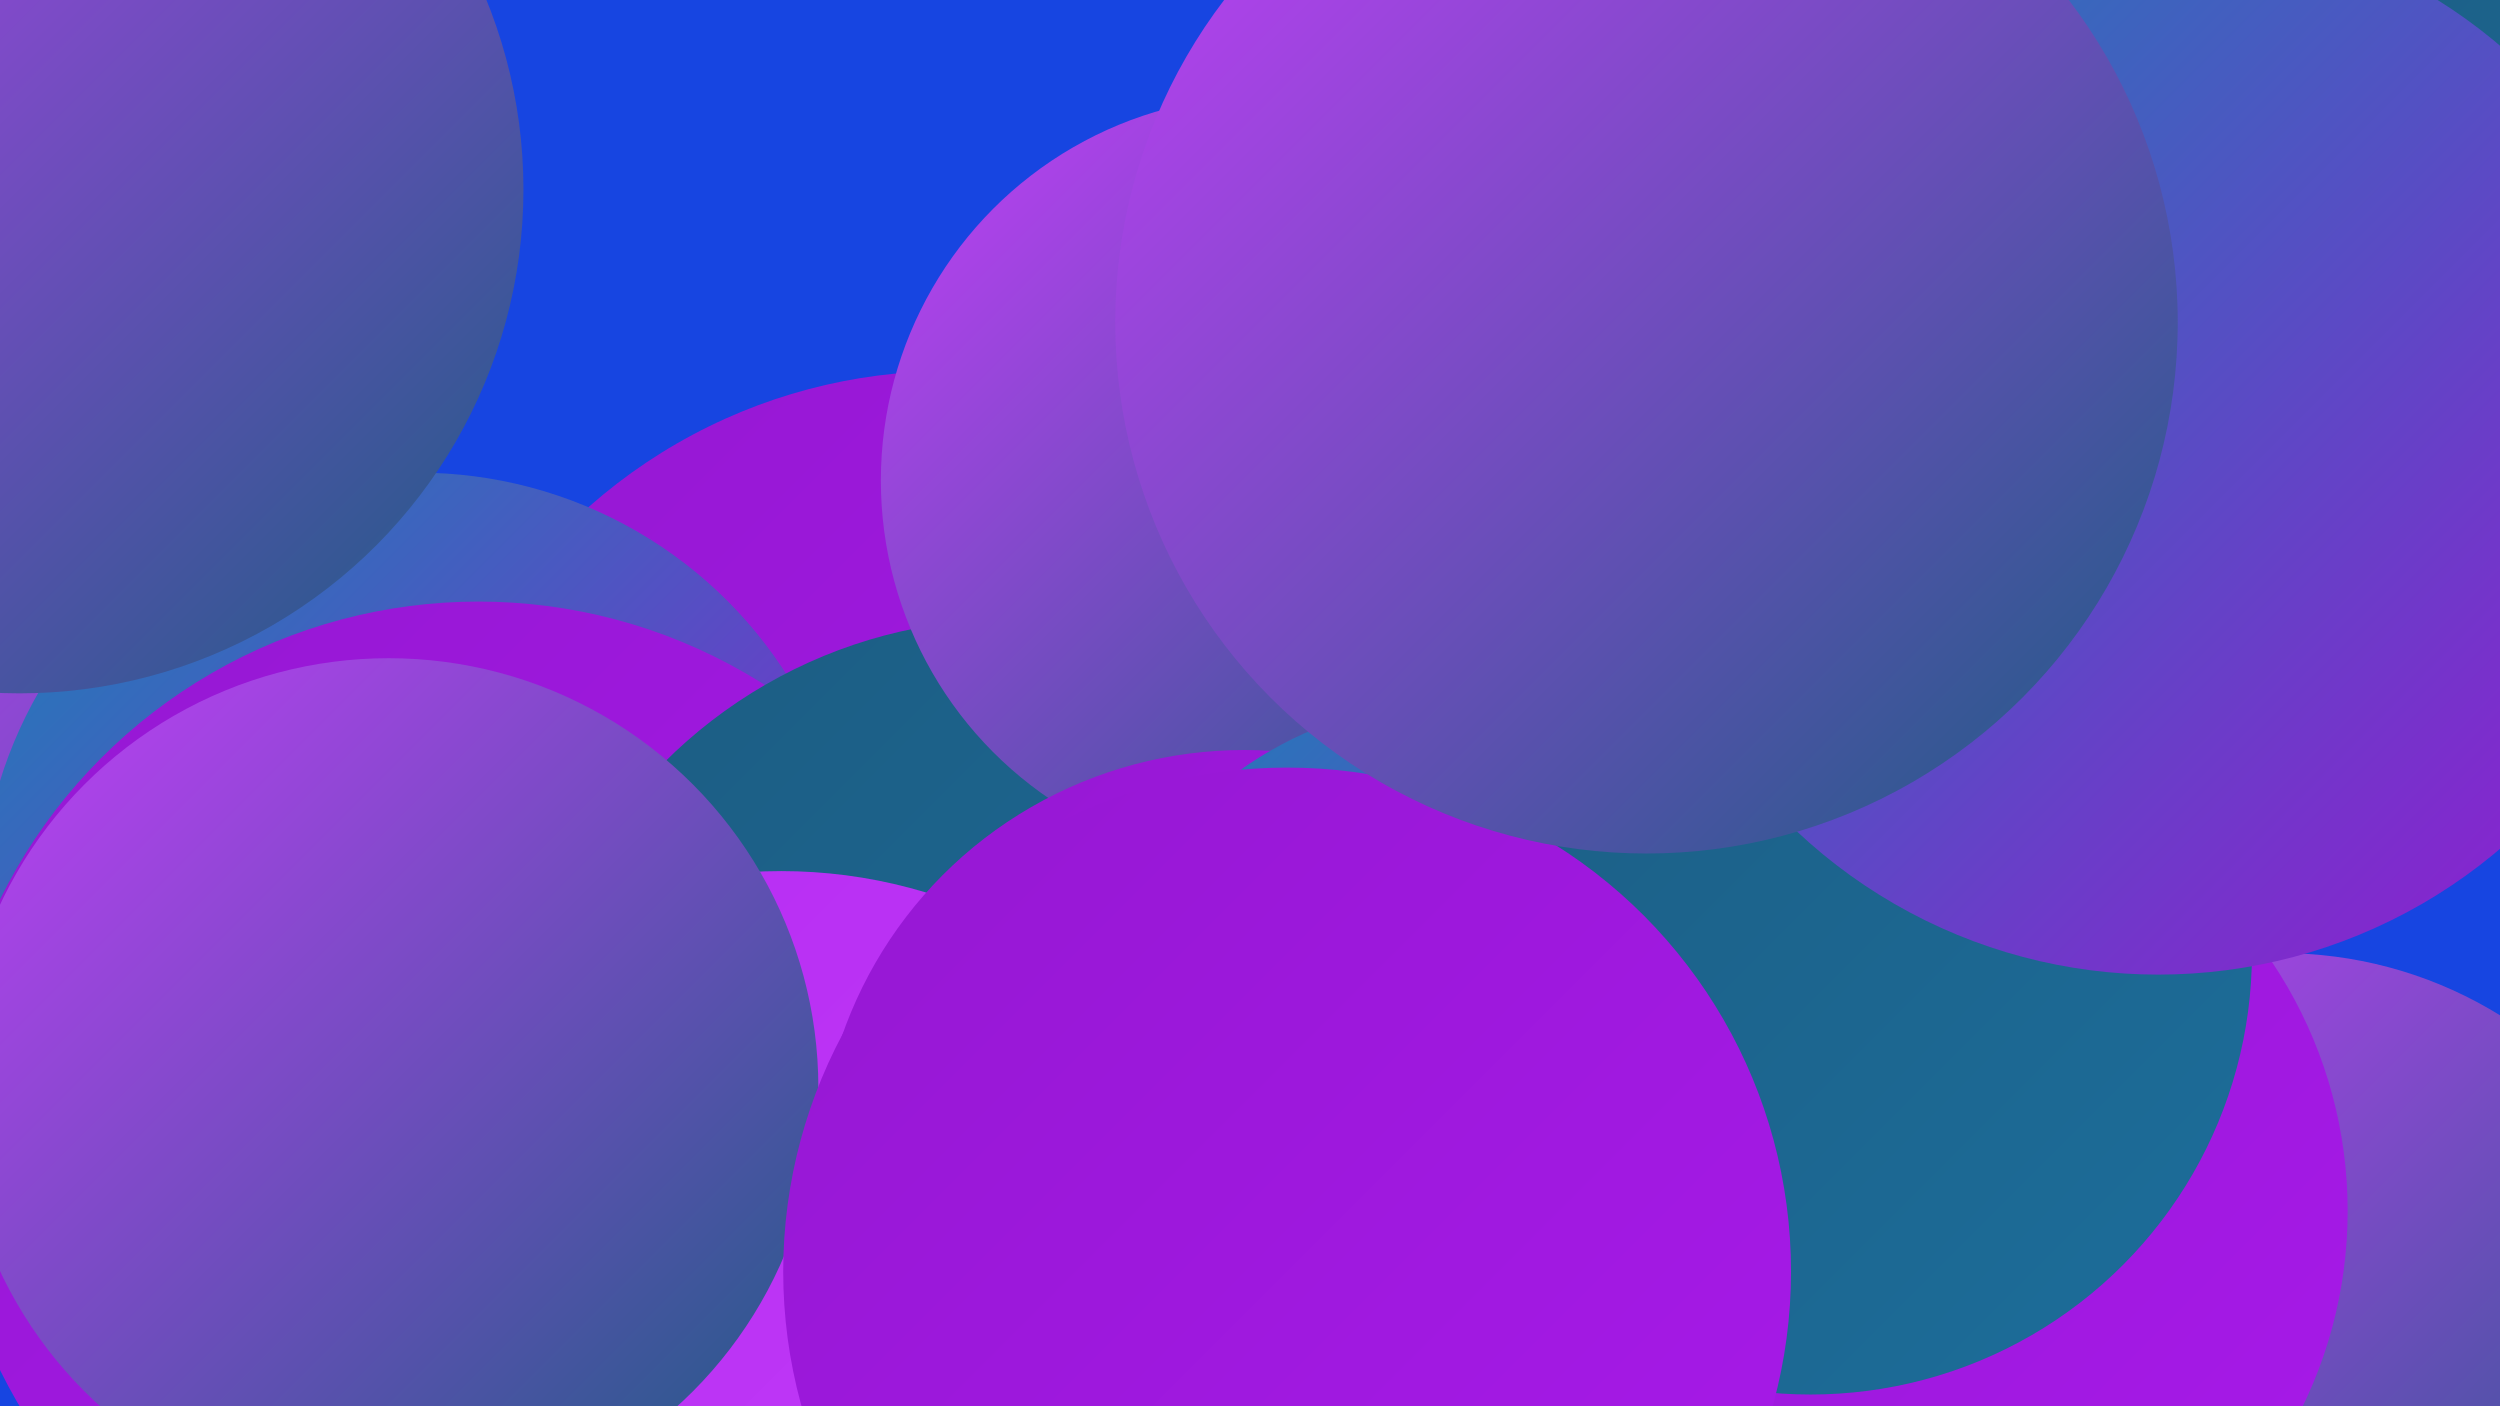
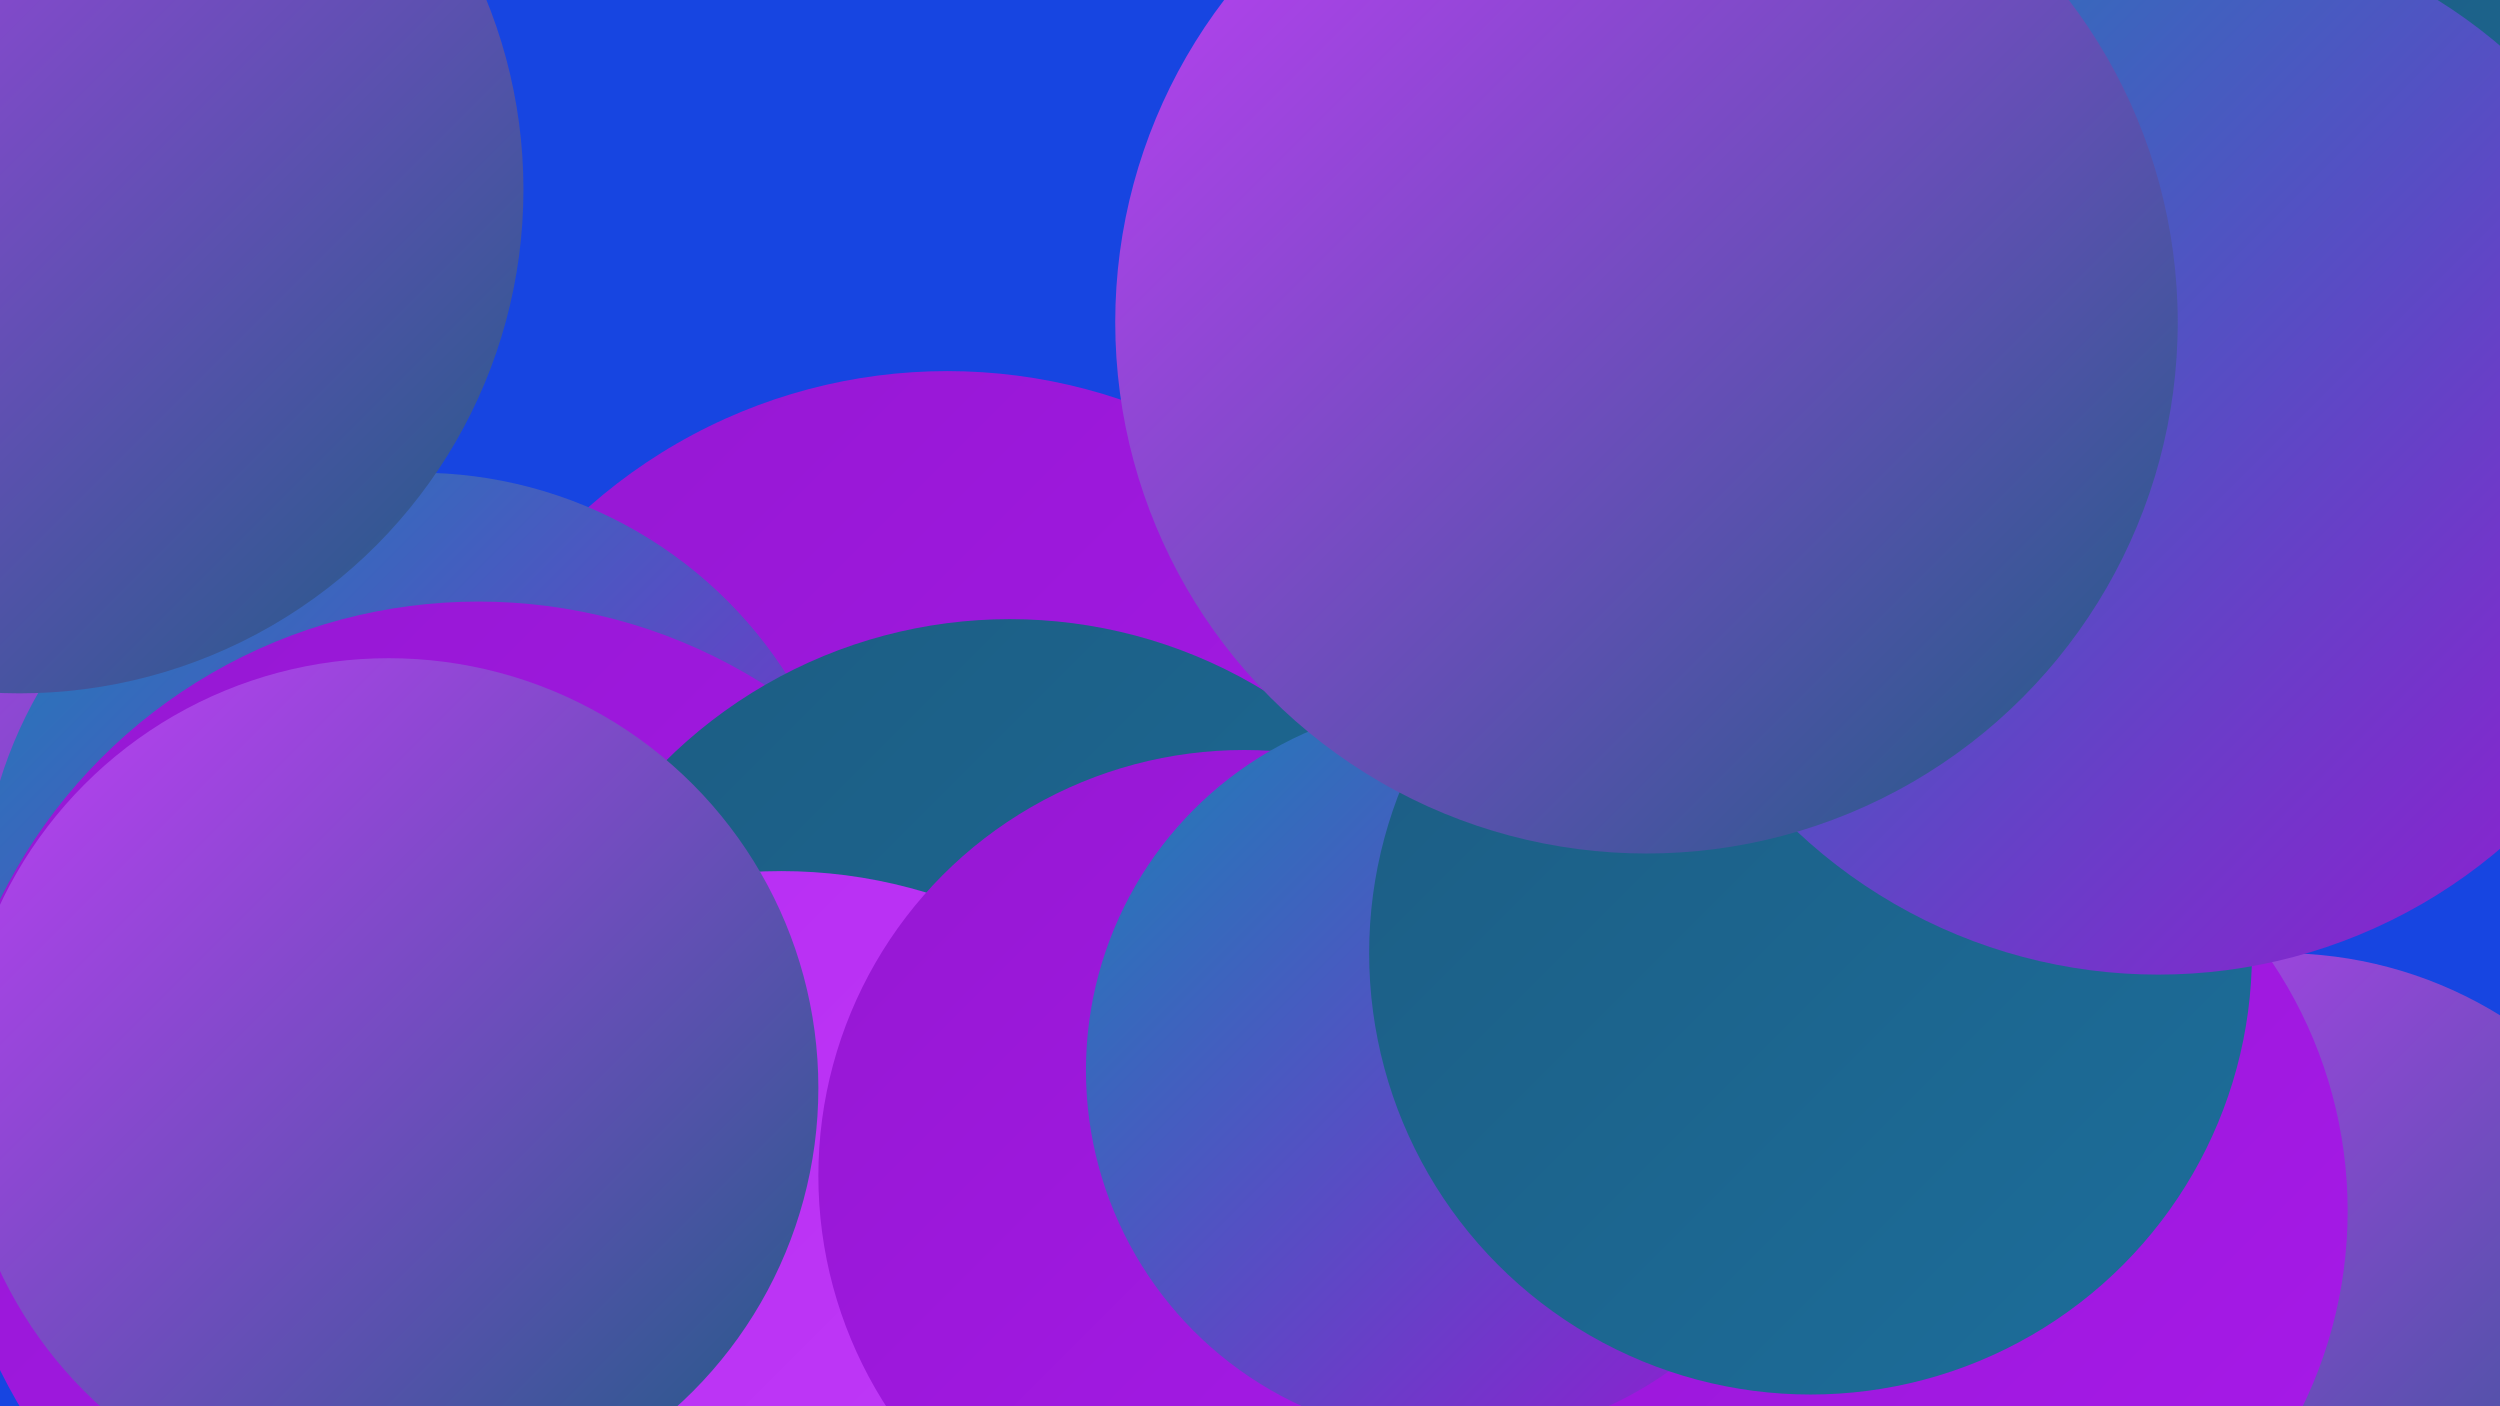
<svg xmlns="http://www.w3.org/2000/svg" width="1280" height="720">
  <defs>
    <linearGradient id="grad0" x1="0%" y1="0%" x2="100%" y2="100%">
      <stop offset="0%" style="stop-color:#1c5c82;stop-opacity:1" />
      <stop offset="100%" style="stop-color:#1c6e9b;stop-opacity:1" />
    </linearGradient>
    <linearGradient id="grad1" x1="0%" y1="0%" x2="100%" y2="100%">
      <stop offset="0%" style="stop-color:#1c6e9b;stop-opacity:1" />
      <stop offset="100%" style="stop-color:#1b81b6;stop-opacity:1" />
    </linearGradient>
    <linearGradient id="grad2" x1="0%" y1="0%" x2="100%" y2="100%">
      <stop offset="0%" style="stop-color:#1b81b6;stop-opacity:1" />
      <stop offset="100%" style="stop-color:#9518d2;stop-opacity:1" />
    </linearGradient>
    <linearGradient id="grad3" x1="0%" y1="0%" x2="100%" y2="100%">
      <stop offset="0%" style="stop-color:#9518d2;stop-opacity:1" />
      <stop offset="100%" style="stop-color:#a819ea;stop-opacity:1" />
    </linearGradient>
    <linearGradient id="grad4" x1="0%" y1="0%" x2="100%" y2="100%">
      <stop offset="0%" style="stop-color:#a819ea;stop-opacity:1" />
      <stop offset="100%" style="stop-color:#b62bf2;stop-opacity:1" />
    </linearGradient>
    <linearGradient id="grad5" x1="0%" y1="0%" x2="100%" y2="100%">
      <stop offset="0%" style="stop-color:#b62bf2;stop-opacity:1" />
      <stop offset="100%" style="stop-color:#c33ef9;stop-opacity:1" />
    </linearGradient>
    <linearGradient id="grad6" x1="0%" y1="0%" x2="100%" y2="100%">
      <stop offset="0%" style="stop-color:#c33ef9;stop-opacity:1" />
      <stop offset="100%" style="stop-color:#1c5c82;stop-opacity:1" />
    </linearGradient>
  </defs>
  <rect width="1280" height="720" fill="#1745e1" />
  <circle cx="86" cy="442" r="221" fill="url(#grad6)" />
  <circle cx="933" cy="493" r="195" fill="url(#grad1)" />
  <circle cx="485" cy="467" r="277" fill="url(#grad3)" />
  <circle cx="882" cy="664" r="278" fill="url(#grad1)" />
  <circle cx="1227" cy="196" r="203" fill="url(#grad0)" />
  <circle cx="214" cy="466" r="224" fill="url(#grad2)" />
  <circle cx="1168" cy="701" r="213" fill="url(#grad6)" />
  <circle cx="245" cy="581" r="273" fill="url(#grad3)" />
  <circle cx="517" cy="567" r="250" fill="url(#grad0)" />
-   <circle cx="648" cy="246" r="197" fill="url(#grad6)" />
  <circle cx="400" cy="702" r="256" fill="url(#grad5)" />
  <circle cx="199" cy="557" r="220" fill="url(#grad6)" />
  <circle cx="973" cy="620" r="229" fill="url(#grad3)" />
  <circle cx="637" cy="602" r="218" fill="url(#grad3)" />
  <circle cx="10" cy="97" r="258" fill="url(#grad6)" />
  <circle cx="745" cy="548" r="189" fill="url(#grad2)" />
  <circle cx="927" cy="488" r="226" fill="url(#grad0)" />
  <circle cx="1105" cy="229" r="270" fill="url(#grad2)" />
-   <circle cx="659" cy="651" r="258" fill="url(#grad3)" />
  <circle cx="843" cy="165" r="272" fill="url(#grad6)" />
</svg>